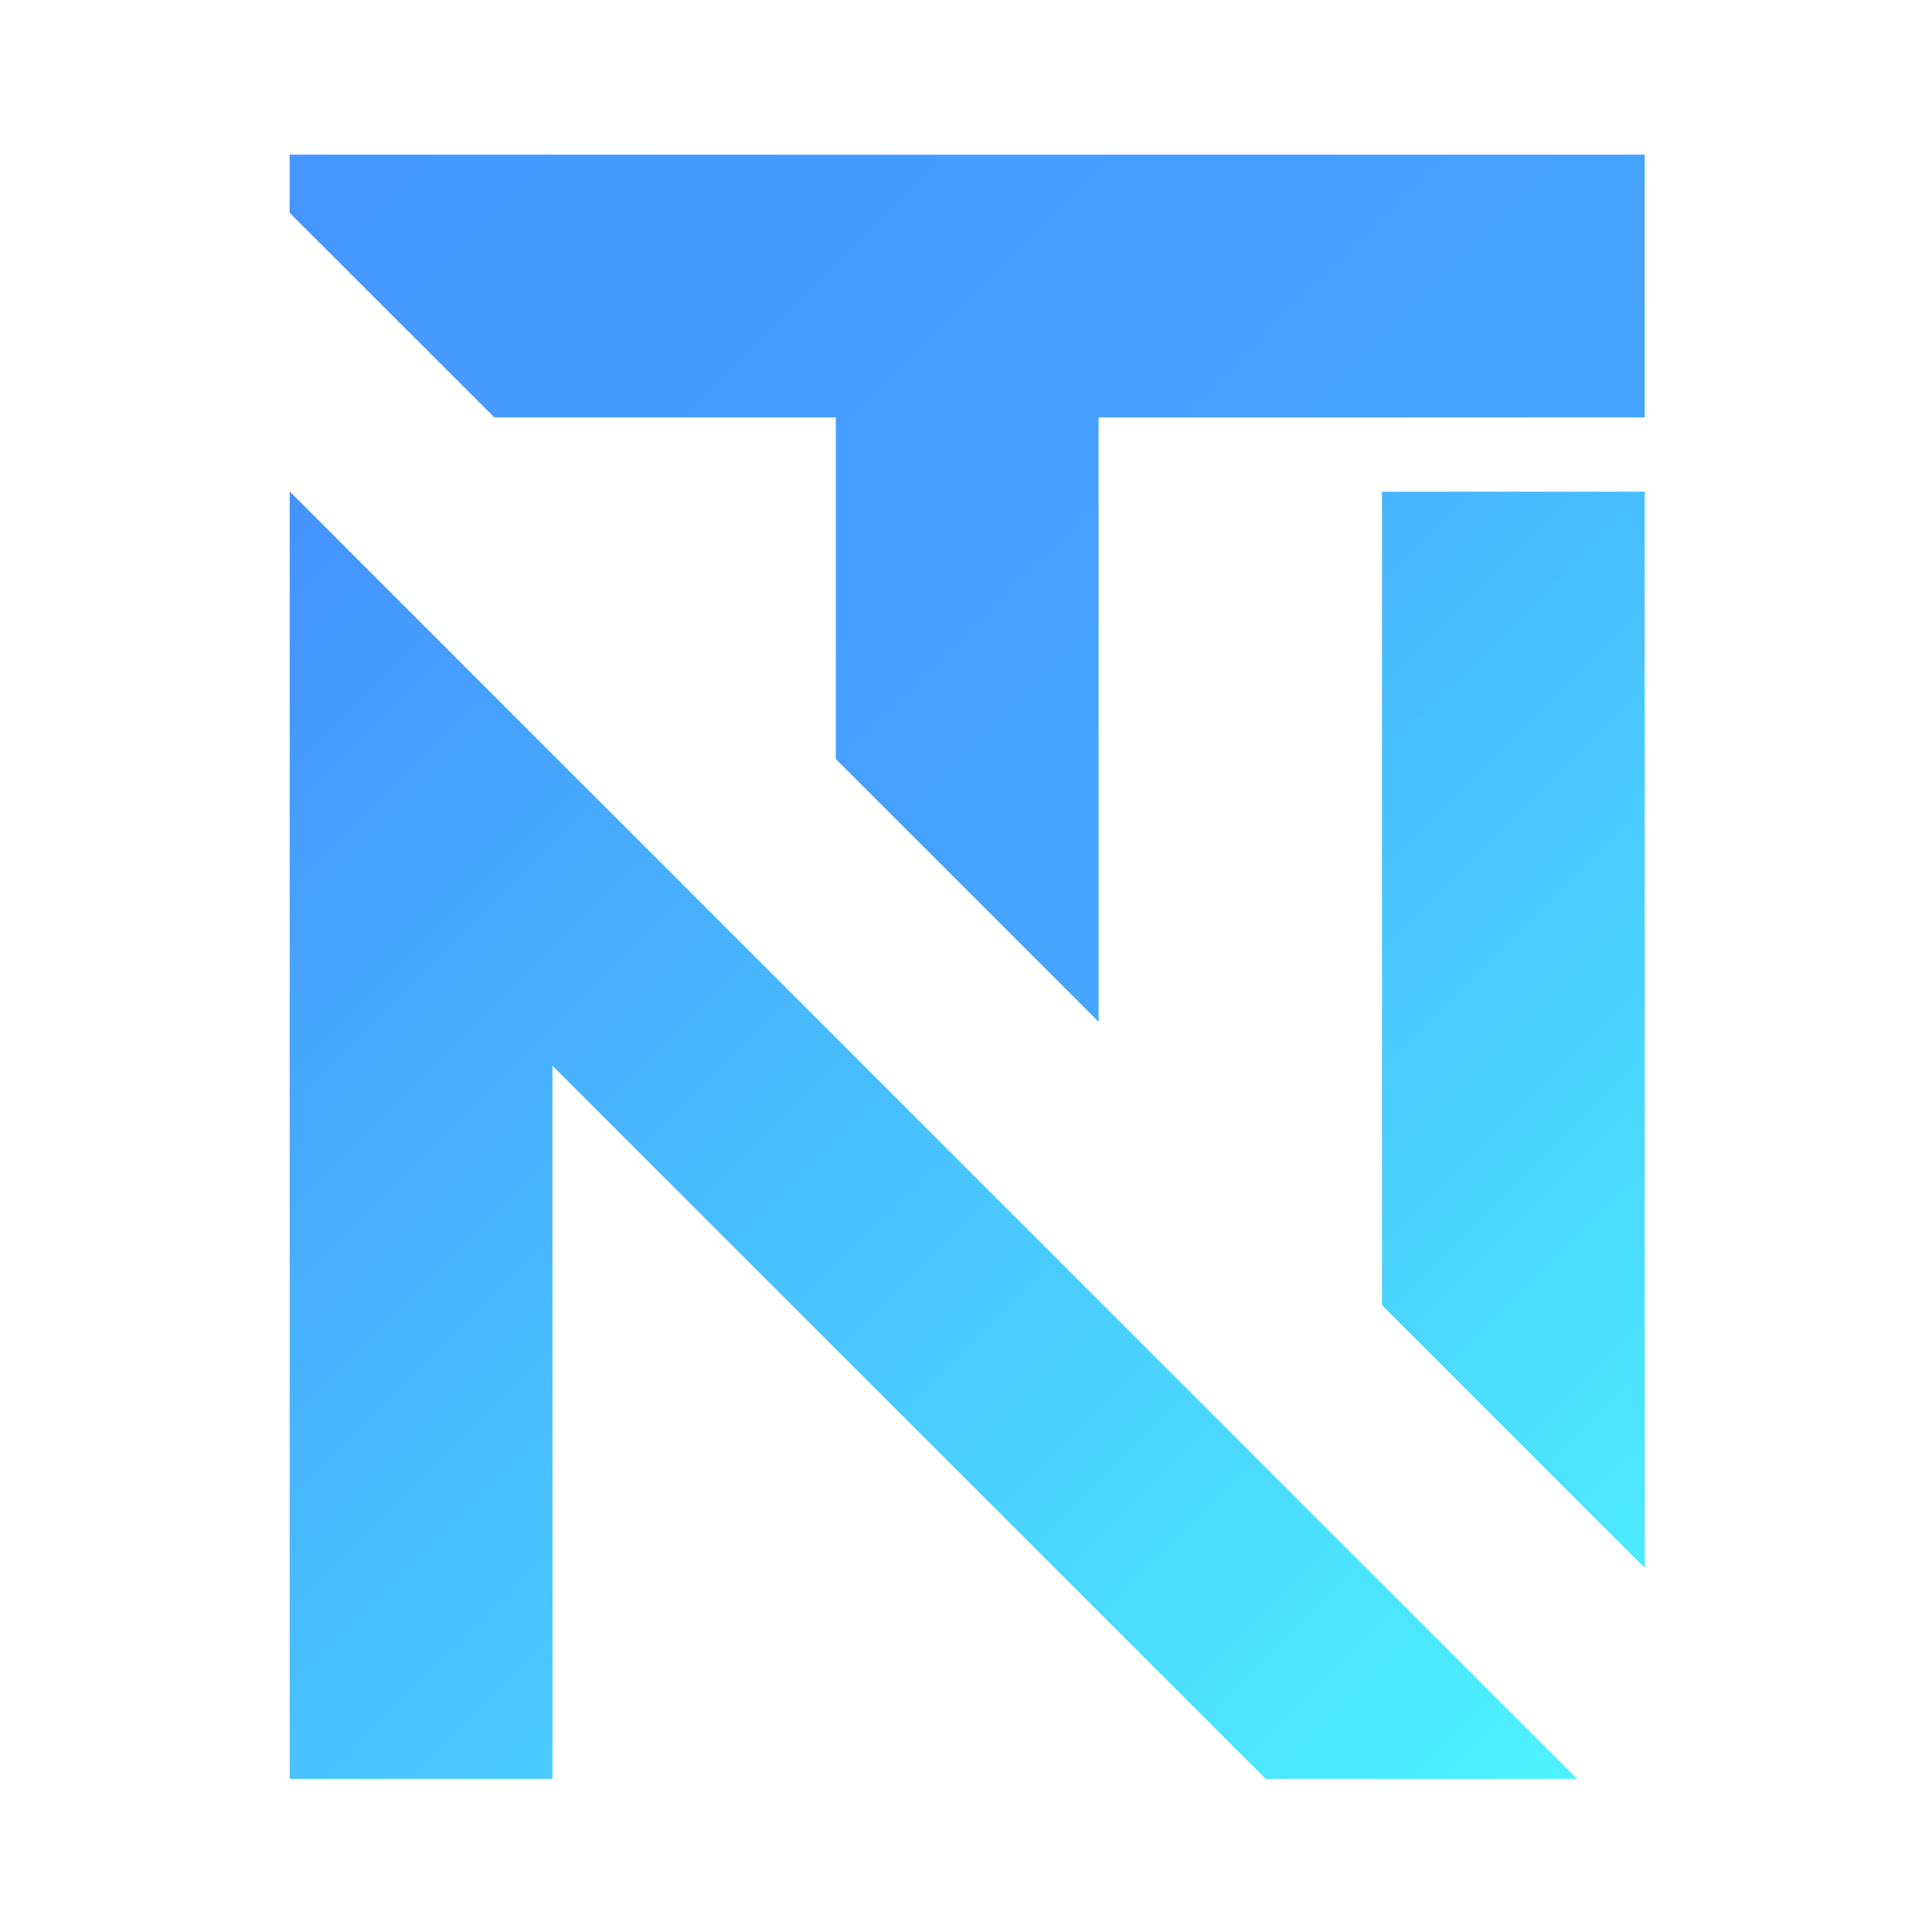
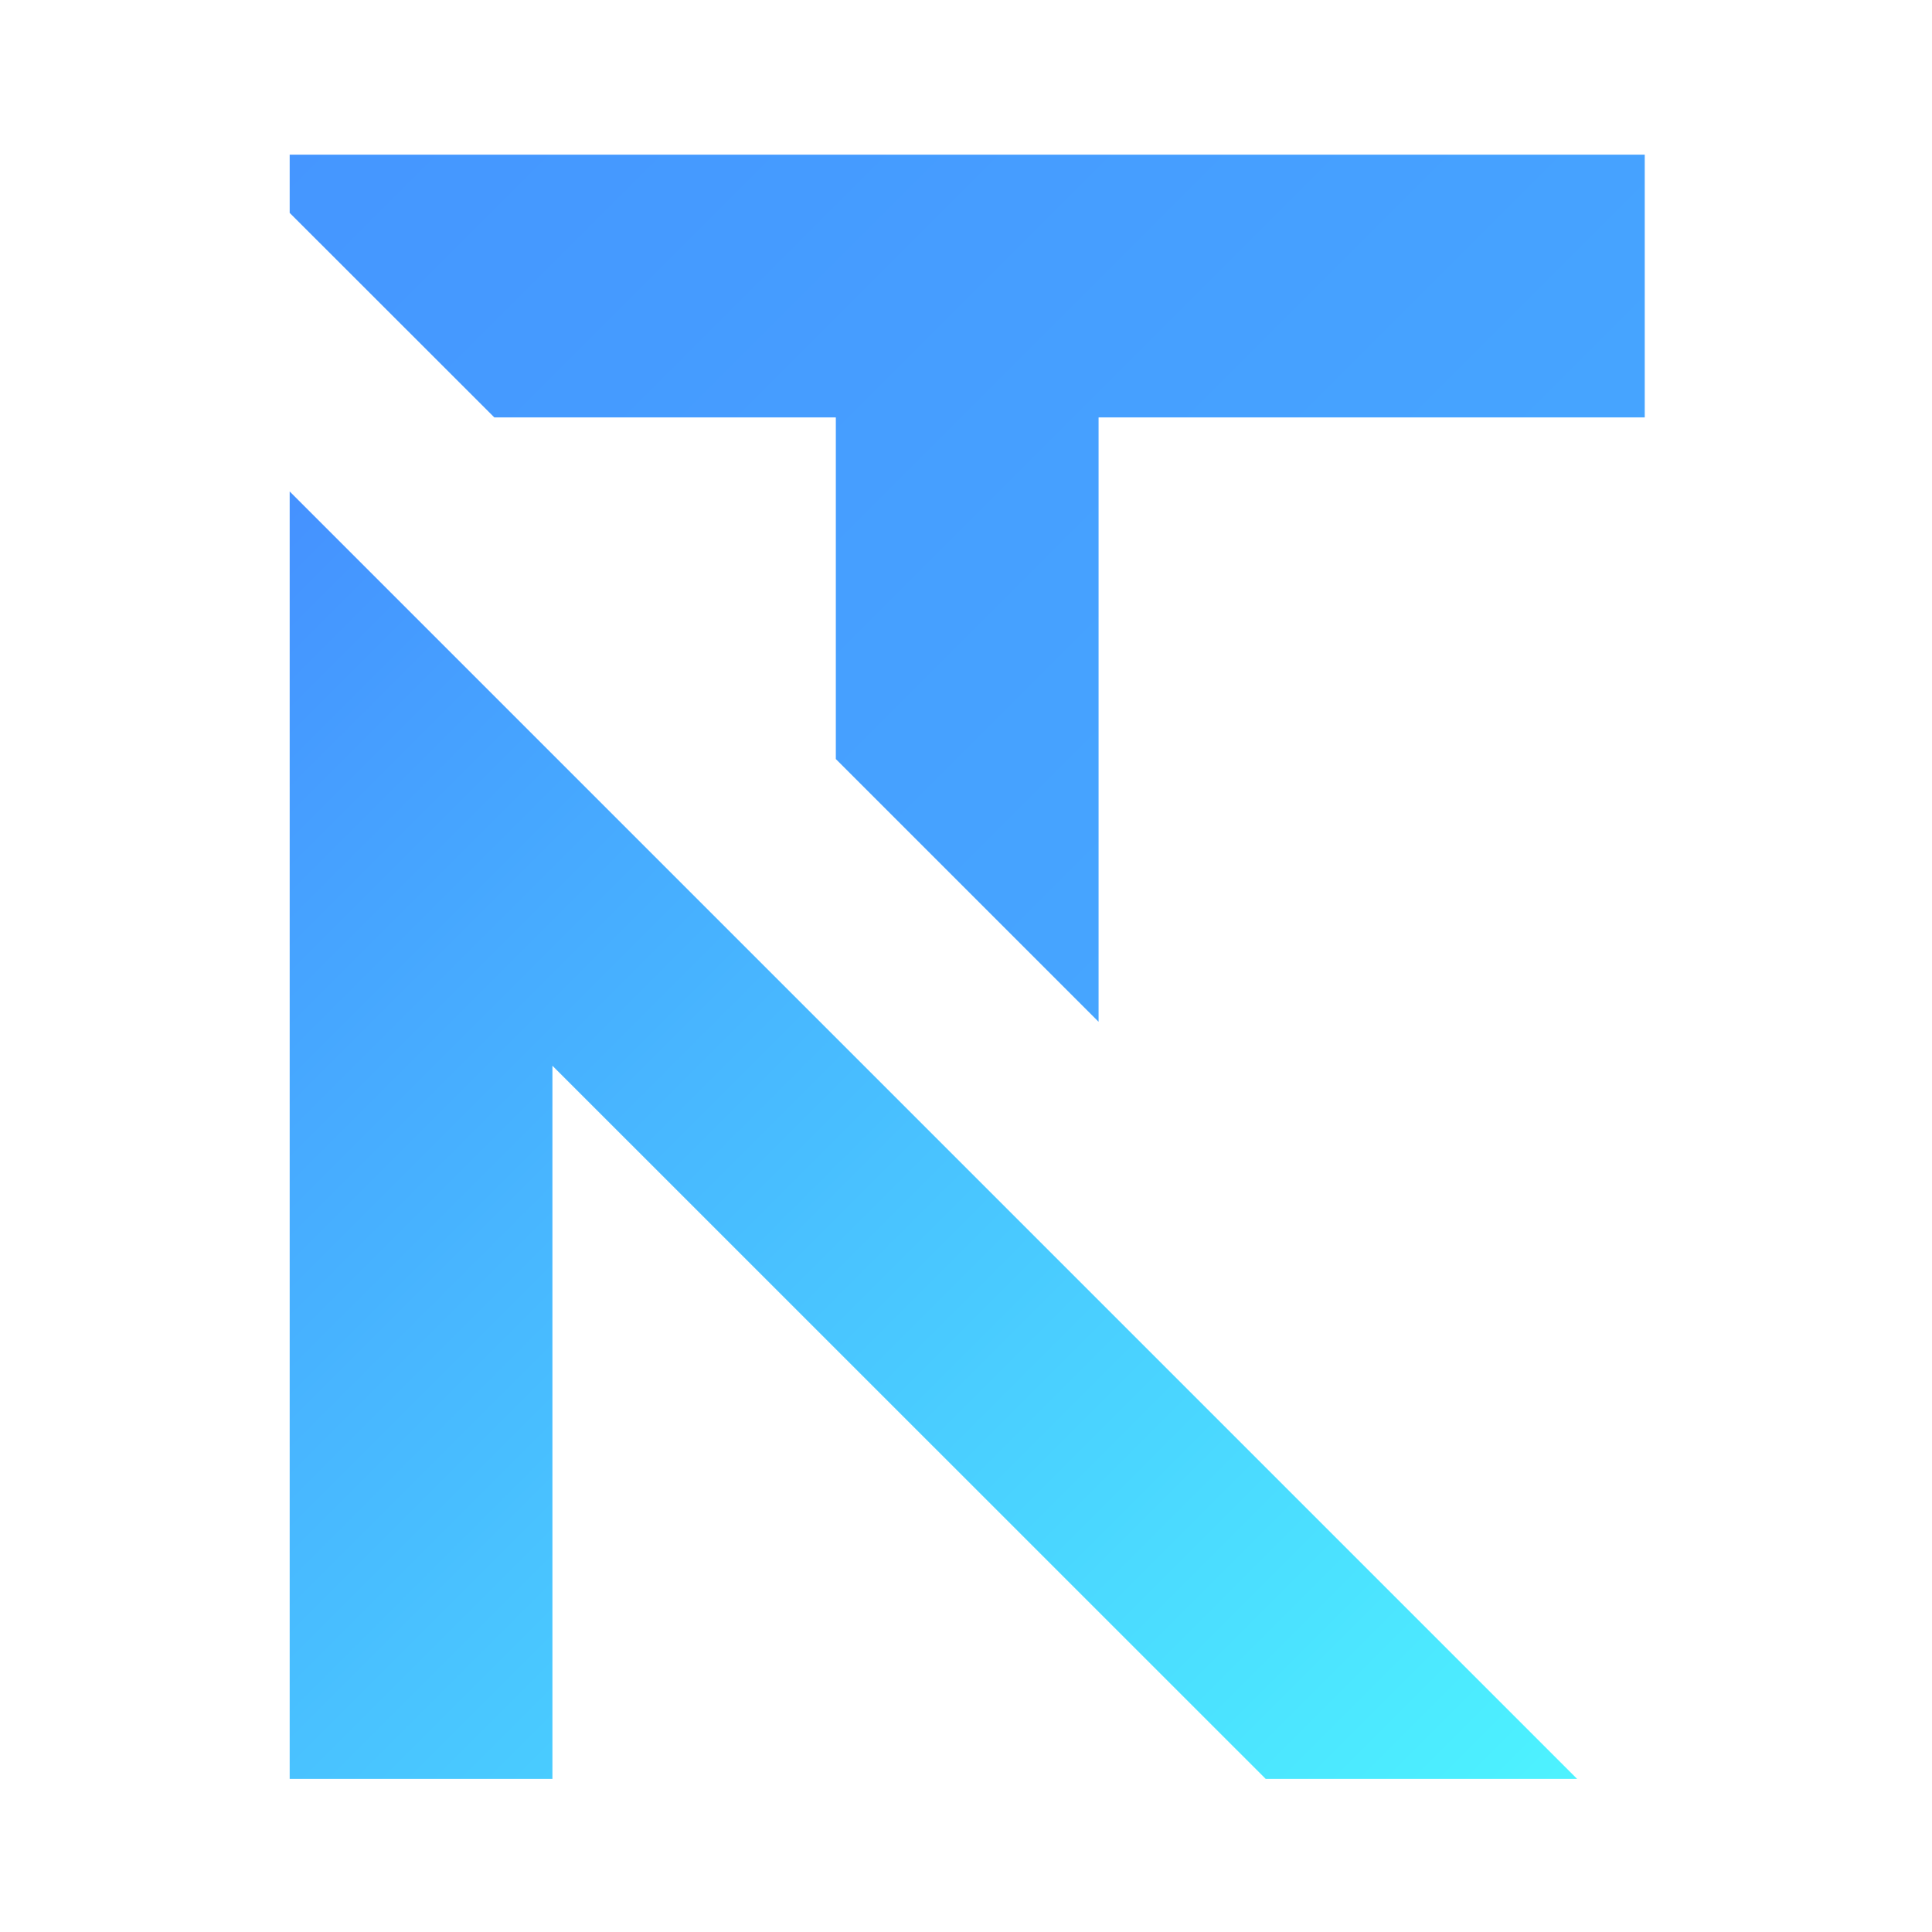
<svg xmlns="http://www.w3.org/2000/svg" width="16" height="16" viewBox="0 0 16 16" fill="none">
  <path d="M9.098 2.369H6.922V3.457H9.098V2.369Z" fill="url(#paint0_linear_765_9583)" />
  <path d="M2.399 1.281V1.763L4.094 3.457H6.922V6.286L9.098 8.462V3.457H13.621V1.281H2.399Z" fill="url(#paint1_linear_765_9583)" />
-   <path d="M13.621 4.072H11.445V10.809L13.621 12.985V4.072Z" fill="url(#paint2_linear_765_9583)" />
  <path d="M2.399 4.07V14.732H4.575V8.826L10.482 14.732H10.963H13.061L2.399 4.07Z" fill="url(#paint3_linear_765_9583)" />
  <defs>
    <linearGradient id="paint0_linear_765_9583" x1="52.603" y1="47.506" x2="5.912" y2="0.816" gradientUnits="userSpaceOnUse">
      <stop stop-color="#4DF6FF" />
      <stop offset="1" stop-color="#448AFF" />
    </linearGradient>
    <linearGradient id="paint1_linear_765_9583" x1="49.632" y1="43.144" x2="-0.58" y2="-7.068" gradientUnits="userSpaceOnUse">
      <stop stop-color="#4DF6FF" />
      <stop offset="1" stop-color="#448AFF" />
    </linearGradient>
    <linearGradient id="paint2_linear_765_9583" x1="16.982" y1="11.889" x2="6.103" y2="1.01" gradientUnits="userSpaceOnUse">
      <stop stop-color="#4DF6FF" />
      <stop offset="1" stop-color="#448AFF" />
    </linearGradient>
    <linearGradient id="paint3_linear_765_9583" x1="10.746" y1="17.748" x2="-1.062" y2="5.94" gradientUnits="userSpaceOnUse">
      <stop stop-color="#4DF6FF" />
      <stop offset="1" stop-color="#448AFF" />
    </linearGradient>
  </defs>
</svg>